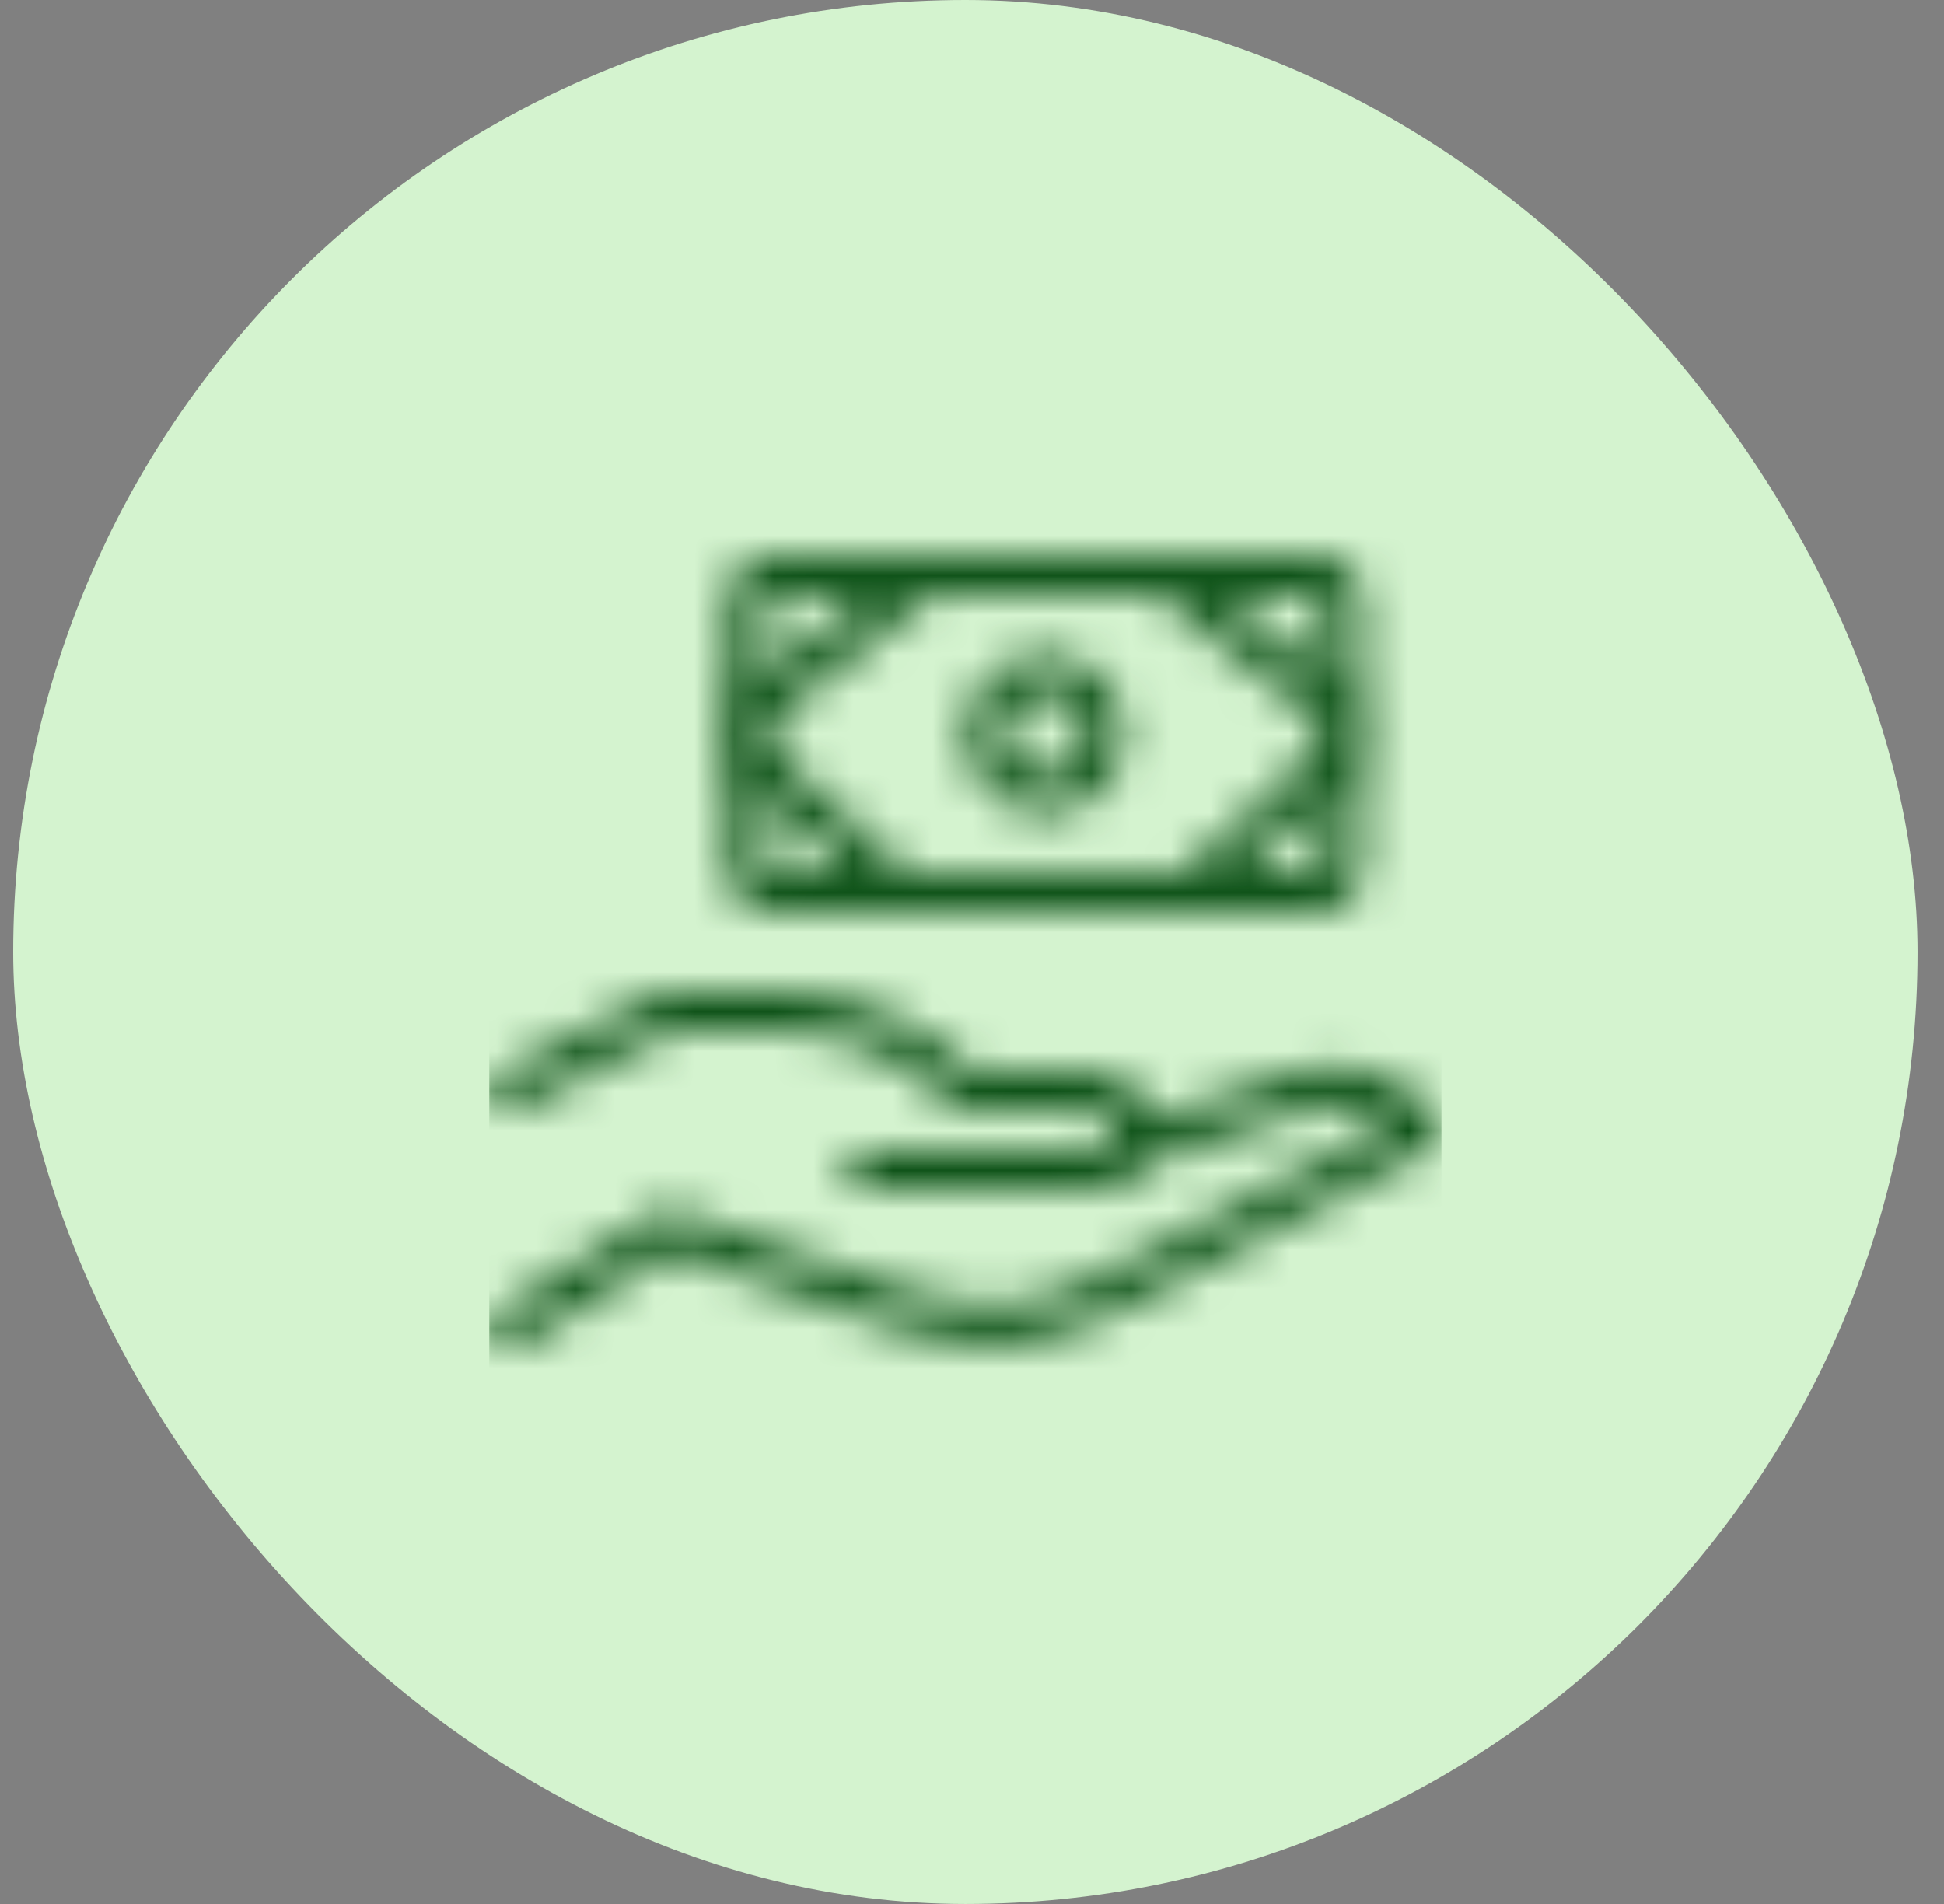
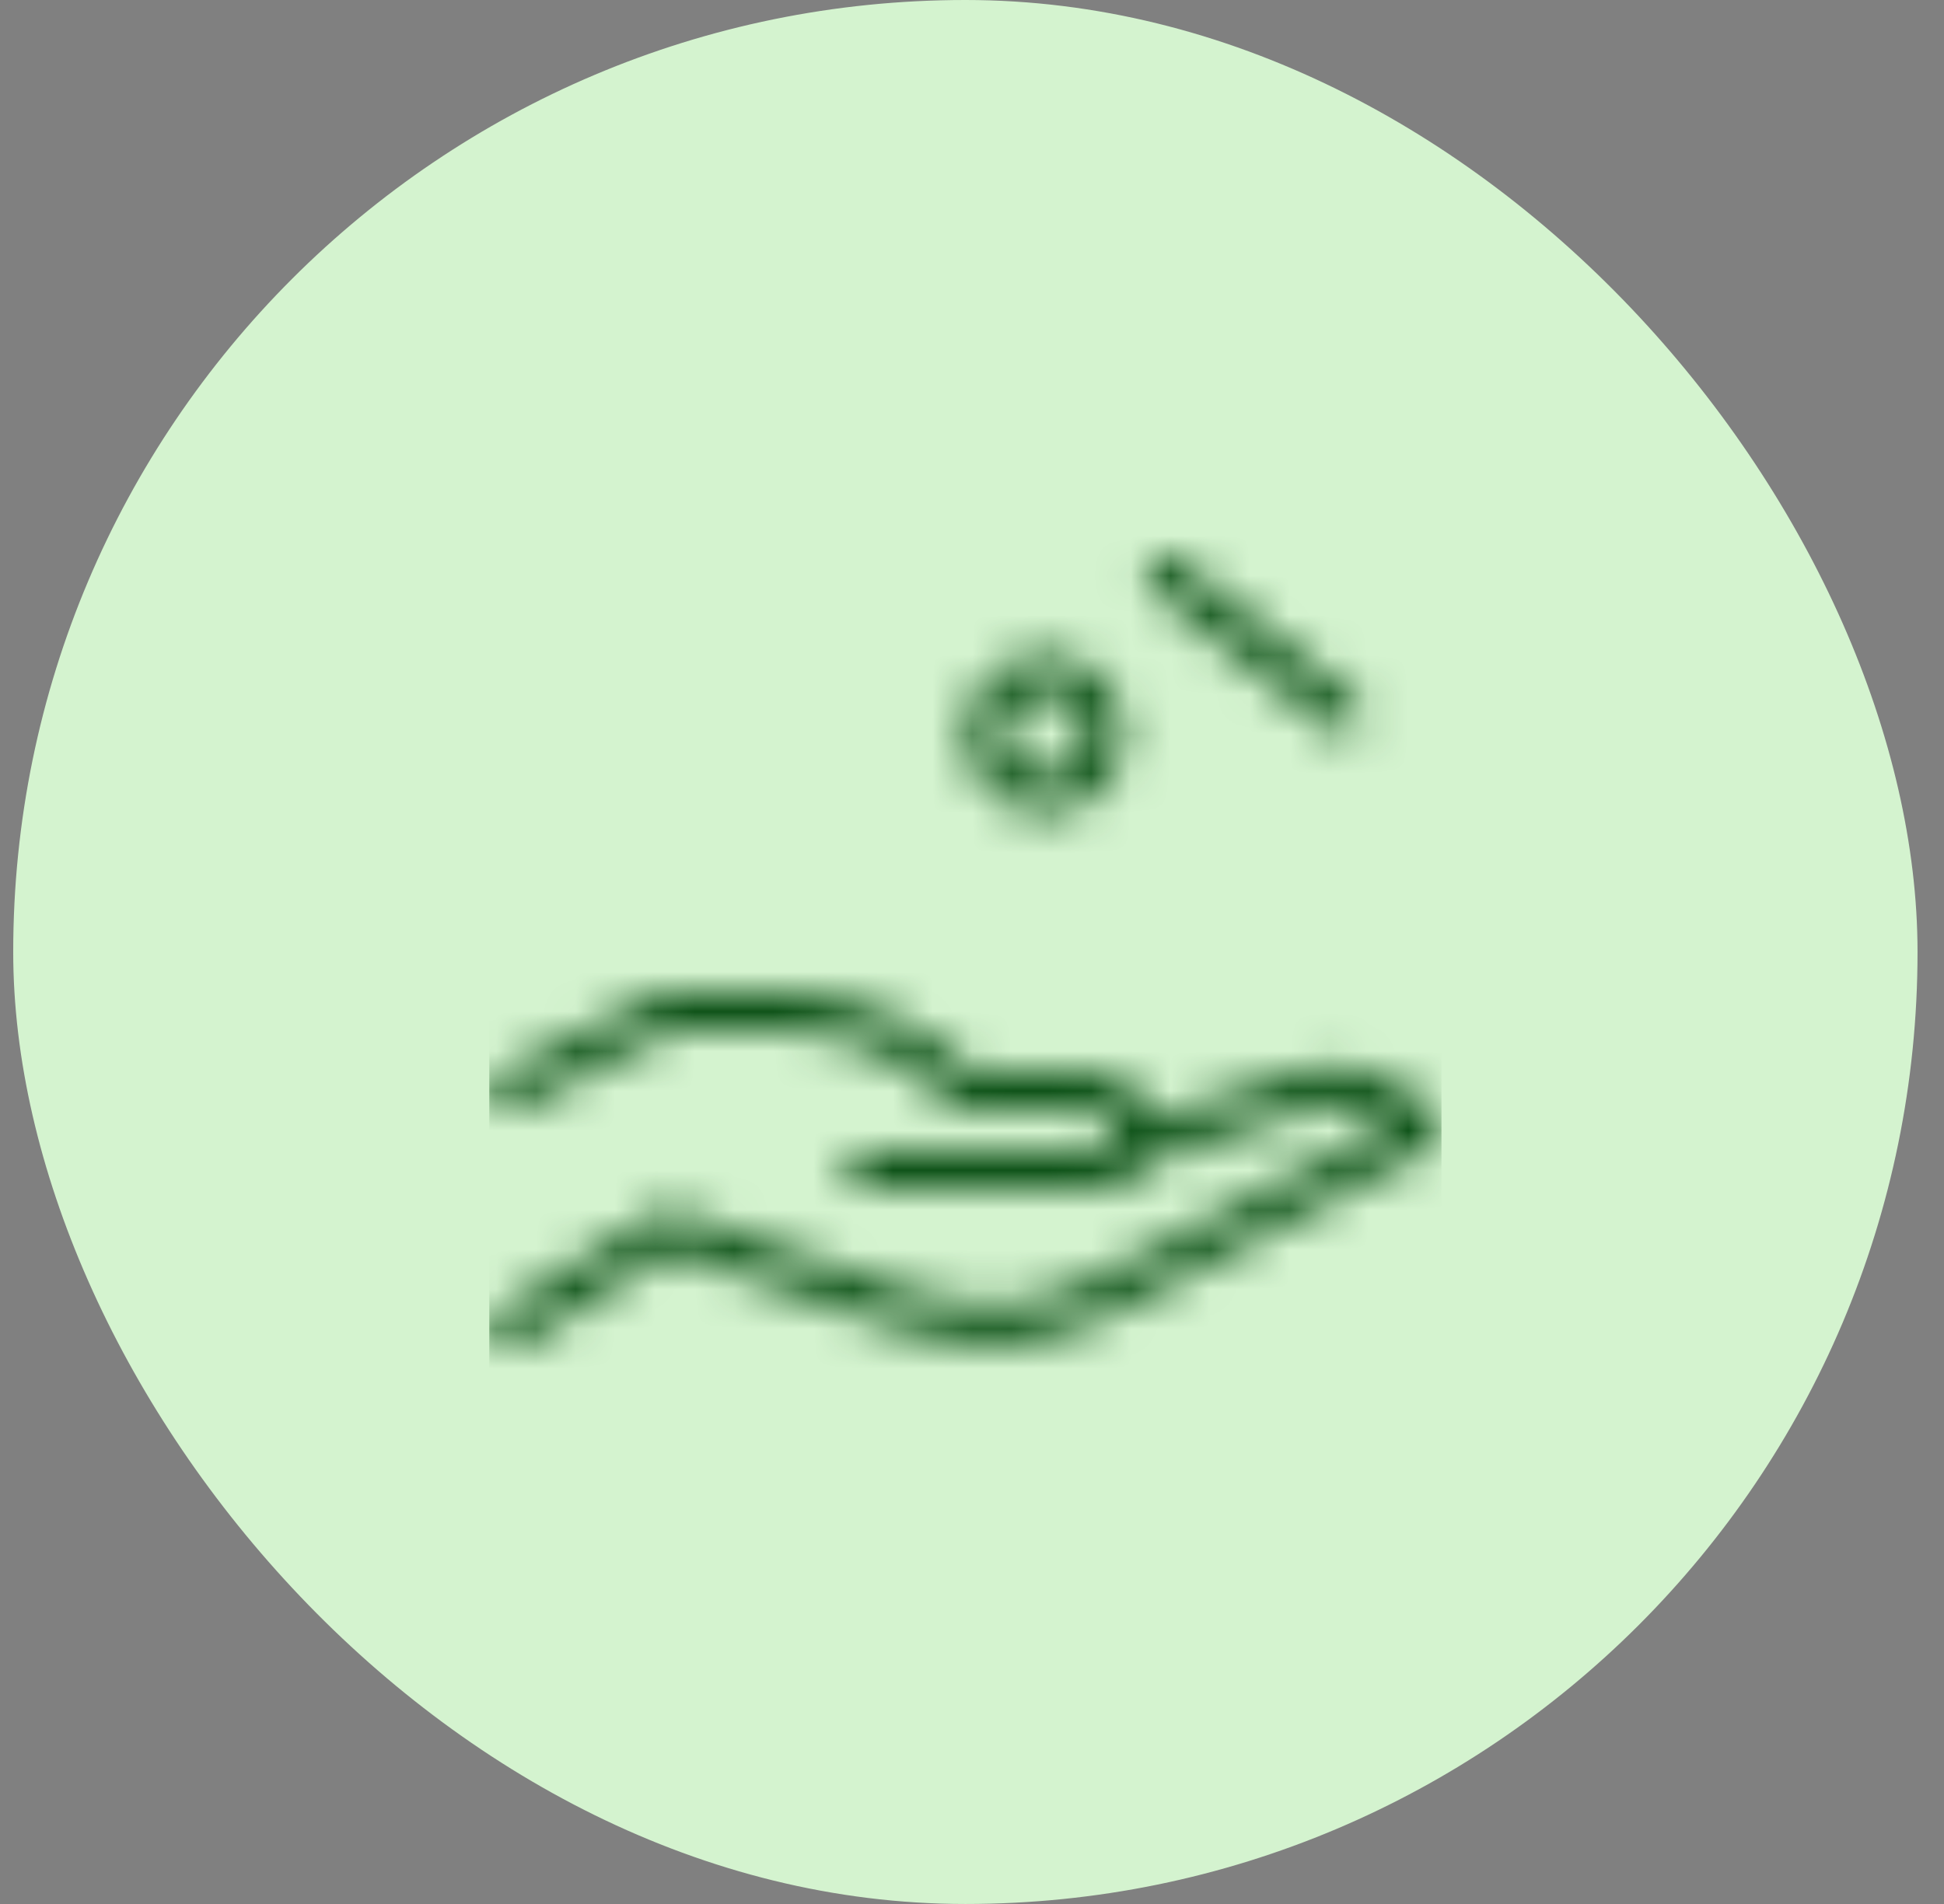
<svg xmlns="http://www.w3.org/2000/svg" width="49" height="48" viewBox="0 0 49 48" fill="none">
  <rect x="0" y="0" width="49" height="48" fill="#808080" stroke="none" />
  <rect x="0.333" width="48" height="48" rx="24" fill="#D4F3CF" />
  <mask id="mask0_8379_256" style="mask-type:alpha" maskUnits="userSpaceOnUse" x="12" y="12" width="25" height="24">
    <path d="M28.403 28.971L32.833 27.5C33.944 27.171 35.142 27.57 35.833 28.5C23.604 34.613 27.561 34.577 16.833 31L12.833 33.5" stroke="black" stroke-linecap="round" stroke-linejoin="round" />
    <path d="M21.833 29.5H27.333C27.733 29.572 28.137 29.398 28.361 29.059C28.585 28.72 28.585 28.28 28.361 27.941C28.137 27.602 27.733 27.428 27.333 27.5H24.333C23.148 26.277 21.535 25.56 19.833 25.5H16.833L12.833 27.5" stroke="black" stroke-linecap="round" stroke-linejoin="round" />
-     <path fill-rule="evenodd" clip-rule="evenodd" d="M18.837 15C18.837 14.724 19.061 14.5 19.337 14.5H33.337C33.613 14.5 33.837 14.724 33.837 15V22C33.837 22.276 33.613 22.5 33.337 22.5H19.337C19.061 22.5 18.837 22.276 18.837 22V15Z" stroke="black" stroke-linecap="round" stroke-linejoin="round" />
    <path d="M29.379 14.5L33.837 18" stroke="black" stroke-linecap="round" stroke-linejoin="round" />
-     <path d="M30.008 22.5L33.837 19" stroke="black" stroke-linecap="round" stroke-linejoin="round" />
-     <path d="M18.837 19L22.665 22.5" stroke="black" stroke-linecap="round" stroke-linejoin="round" />
-     <path d="M18.837 18L23.274 14.5" stroke="black" stroke-linecap="round" stroke-linejoin="round" />
    <path fill-rule="evenodd" clip-rule="evenodd" d="M26.337 20C27.166 20 27.837 19.328 27.837 18.5C27.837 17.672 27.166 17 26.337 17C25.509 17 24.837 17.672 24.837 18.5C24.837 19.328 25.509 20 26.337 20Z" stroke="black" stroke-linecap="round" stroke-linejoin="round" />
  </mask>
  <g mask="url(#mask0_8379_256)">
    <rect x="12.333" y="12" width="24" height="24" fill="#0F5319" />
  </g>
</svg>